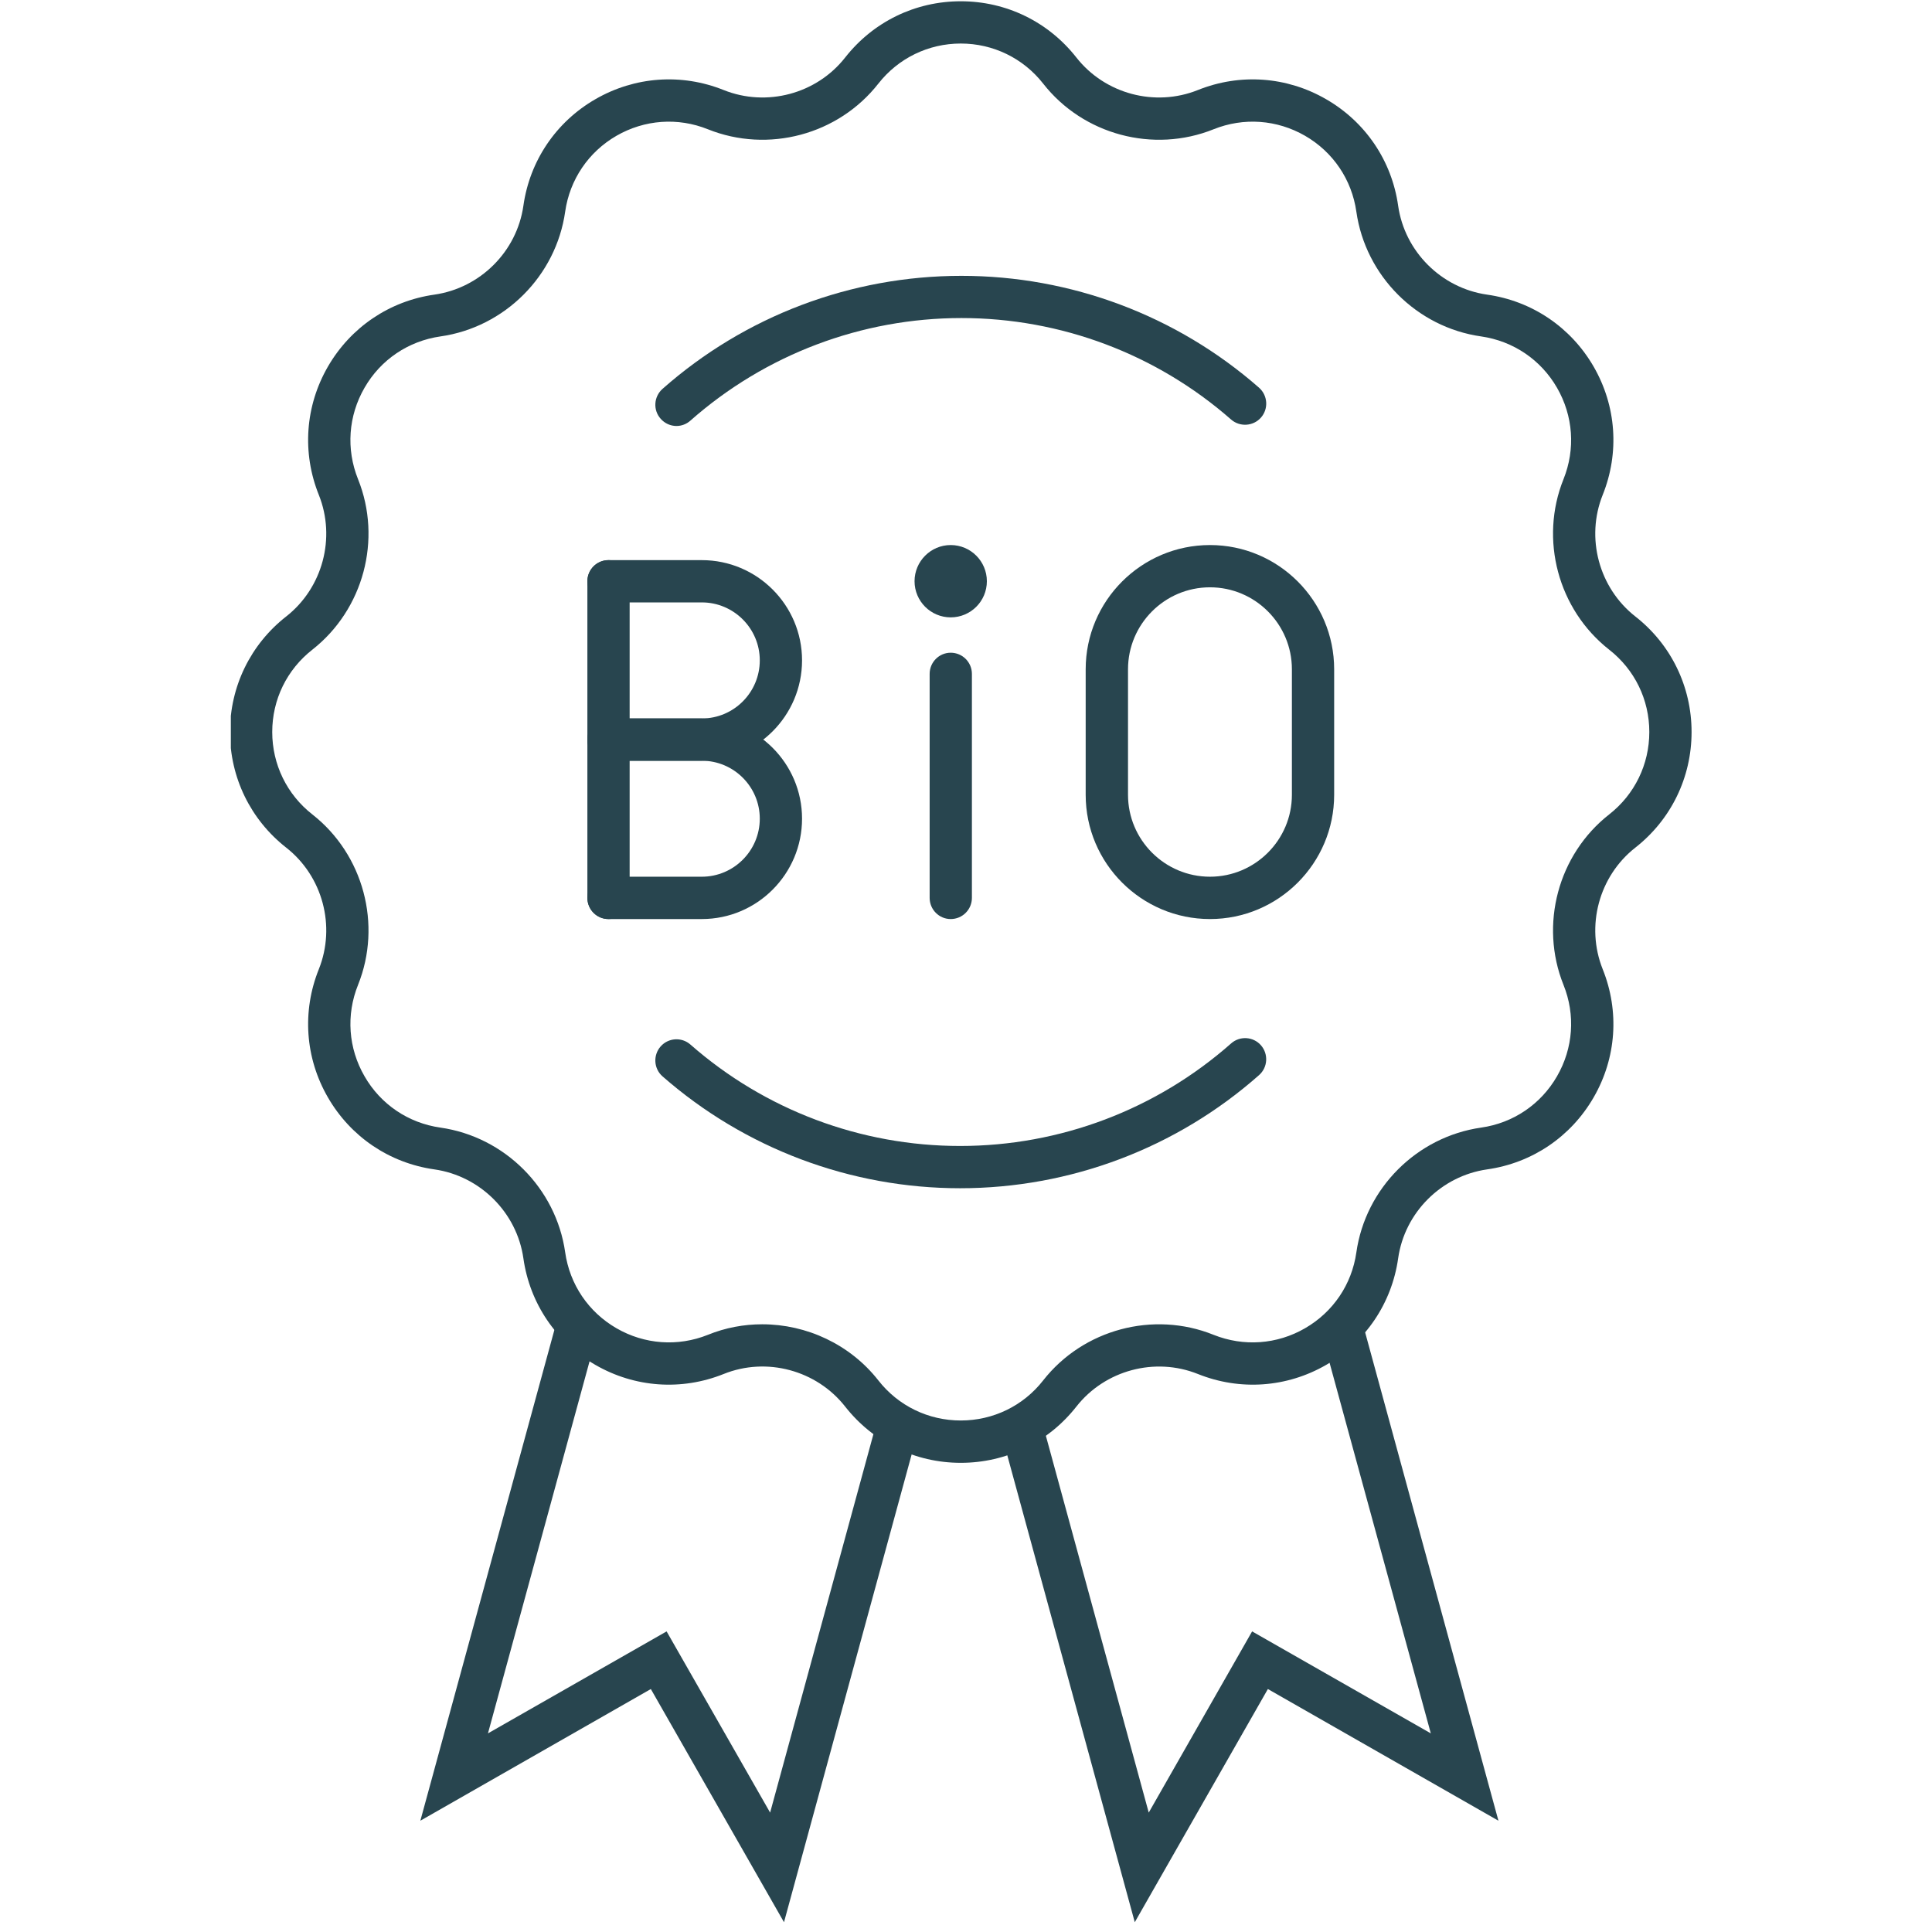
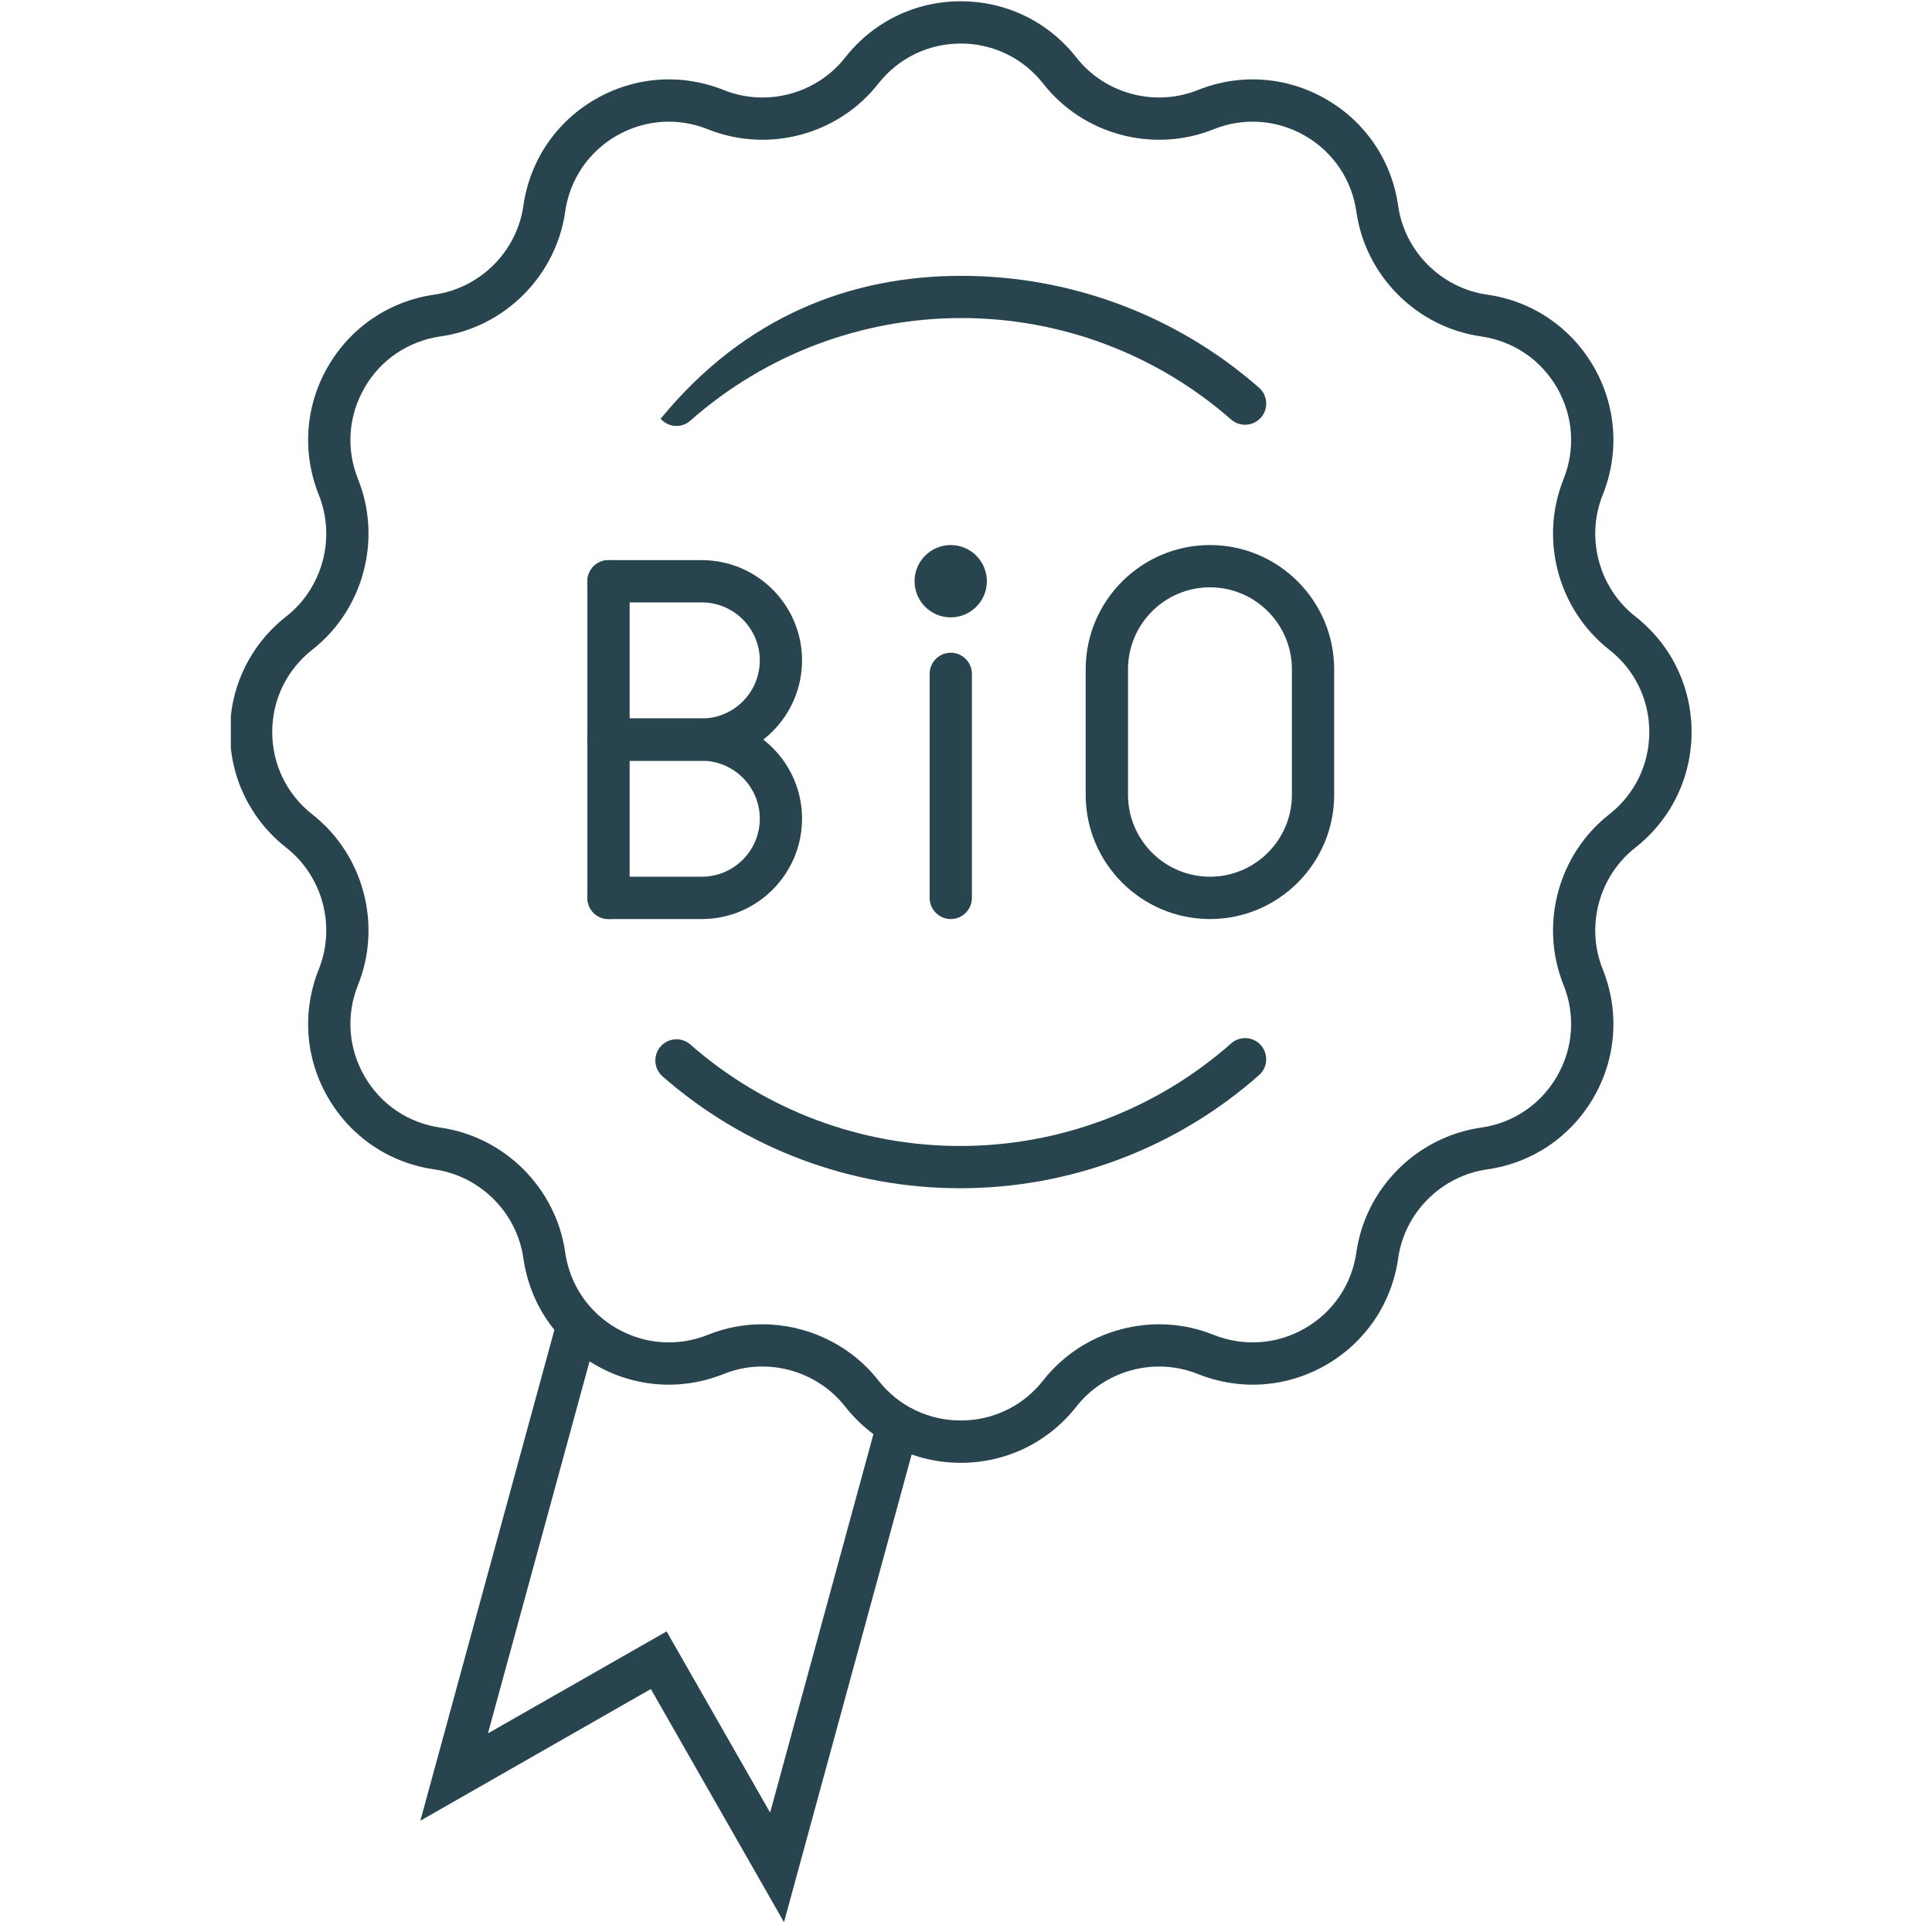
<svg xmlns="http://www.w3.org/2000/svg" width="150" zoomAndPan="magnify" viewBox="0 0 112.5 112.5" height="150" preserveAspectRatio="xMidYMid meet" version="1.0">
  <defs>
    <clipPath id="f625d89bb1">
      <path d="M 13.441 0 L 98.562 0 L 98.562 86 L 13.441 86 Z M 13.441 0 " clip-rule="nonzero" />
    </clipPath>
  </defs>
  <g clip-path="url(#f625d89bb1)">
    <path fill="#28454f" d="M 44.383 77.113 C 46.965 77.113 49.496 78.277 51.148 80.383 C 52.309 81.867 54.062 82.715 55.945 82.715 C 57.828 82.715 59.582 81.867 60.742 80.383 C 63.074 77.406 67.16 76.312 70.668 77.727 C 72.418 78.426 74.359 78.289 75.992 77.344 C 77.625 76.402 78.715 74.793 78.98 72.93 C 79.512 69.184 82.504 66.195 86.246 65.66 C 88.113 65.395 89.723 64.305 90.664 62.672 C 91.609 61.039 91.746 59.098 91.043 57.352 C 89.633 53.84 90.727 49.758 93.699 47.426 C 95.188 46.262 96.039 44.508 96.039 42.625 C 96.039 40.738 95.188 38.992 93.699 37.828 C 90.727 35.492 89.633 31.41 91.043 27.902 C 91.746 26.152 91.609 24.215 90.664 22.578 C 89.723 20.945 88.113 19.859 86.246 19.59 C 82.504 19.059 79.512 16.07 78.98 12.324 C 78.715 10.461 77.625 8.848 75.992 7.906 C 74.359 6.965 72.418 6.824 70.668 7.527 C 67.16 8.938 63.074 7.848 60.742 4.867 C 59.582 3.387 57.828 2.535 55.945 2.535 C 54.062 2.535 52.309 3.387 51.148 4.867 C 48.812 7.848 44.734 8.938 41.219 7.527 C 39.473 6.824 37.531 6.965 35.898 7.906 C 34.266 8.848 33.176 10.461 32.91 12.324 C 32.379 16.07 29.387 19.059 25.645 19.59 C 23.777 19.859 22.164 20.945 21.227 22.578 C 20.281 24.215 20.145 26.152 20.848 27.902 C 22.258 31.41 21.164 35.492 18.191 37.828 C 16.703 38.992 15.852 40.738 15.852 42.625 C 15.852 44.508 16.703 46.262 18.191 47.426 C 21.164 49.758 22.258 53.84 20.848 57.352 C 20.145 59.098 20.281 61.039 21.227 62.672 C 22.164 64.305 23.777 65.395 25.645 65.66 C 29.387 66.195 32.379 69.184 32.91 72.922 C 33.176 74.793 34.266 76.402 35.898 77.344 C 37.531 78.289 39.473 78.426 41.219 77.727 C 42.246 77.309 43.32 77.113 44.383 77.113 Z M 55.945 85.18 C 53.297 85.18 50.848 83.988 49.211 81.902 C 47.547 79.785 44.637 79 42.137 80.008 C 39.684 80.992 36.961 80.801 34.668 79.477 C 32.379 78.152 30.848 75.891 30.477 73.273 C 30.098 70.609 27.965 68.477 25.297 68.094 C 22.676 67.723 20.418 66.195 19.094 63.902 C 17.77 61.613 17.578 58.891 18.566 56.434 C 19.566 53.93 18.789 51.023 16.668 49.359 C 14.586 47.727 13.391 45.273 13.391 42.625 C 13.391 39.98 14.586 37.523 16.668 35.895 C 18.789 34.23 19.566 31.32 18.566 28.82 C 17.578 26.363 17.77 23.641 19.094 21.348 C 20.418 19.059 22.676 17.527 25.297 17.156 C 27.965 16.773 30.098 14.645 30.477 11.98 C 30.848 9.359 32.379 7.098 34.668 5.777 C 36.961 4.453 39.684 4.258 42.137 5.242 C 44.641 6.246 47.547 5.469 49.211 3.352 C 50.848 1.266 53.297 0.074 55.945 0.074 C 58.594 0.074 61.043 1.266 62.68 3.352 C 64.344 5.469 67.25 6.246 69.754 5.242 C 72.207 4.258 74.93 4.453 77.219 5.777 C 79.512 7.098 81.043 9.359 81.414 11.98 C 81.793 14.645 83.926 16.773 86.59 17.156 C 89.215 17.527 91.473 19.059 92.797 21.348 C 94.121 23.641 94.312 26.363 93.324 28.82 C 92.324 31.32 93.102 34.23 95.223 35.895 C 97.305 37.523 98.5 39.98 98.5 42.625 C 98.5 45.273 97.305 47.727 95.223 49.359 L 94.461 48.395 L 95.223 49.359 C 93.102 51.023 92.324 53.93 93.324 56.434 C 94.312 58.891 94.121 61.613 92.797 63.902 C 91.473 66.195 89.215 67.723 86.59 68.094 C 83.926 68.477 81.793 70.602 81.414 73.273 C 81.043 75.895 79.512 78.152 77.223 79.477 C 74.93 80.801 72.207 80.992 69.754 80.008 C 67.25 79.004 64.344 79.785 62.68 81.902 C 61.043 83.988 58.594 85.18 55.945 85.18 " fill-opacity="1" fill-rule="nonzero" />
  </g>
-   <path fill="#28454f" d="M 39.391 24.805 C 39.051 24.805 38.711 24.66 38.469 24.383 C 38.02 23.879 38.066 23.102 38.574 22.648 C 43.379 18.398 49.562 16.062 55.984 16.062 C 62.363 16.062 68.52 18.371 73.312 22.574 C 73.824 23.027 73.875 23.805 73.426 24.316 C 72.977 24.824 72.199 24.875 71.688 24.43 C 67.344 20.617 61.77 18.52 55.984 18.52 C 50.164 18.52 44.559 20.645 40.203 24.492 C 39.973 24.699 39.68 24.805 39.391 24.805 " fill-opacity="1" fill-rule="nonzero" />
+   <path fill="#28454f" d="M 39.391 24.805 C 39.051 24.805 38.711 24.66 38.469 24.383 C 43.379 18.398 49.562 16.062 55.984 16.062 C 62.363 16.062 68.52 18.371 73.312 22.574 C 73.824 23.027 73.875 23.805 73.426 24.316 C 72.977 24.824 72.199 24.875 71.688 24.43 C 67.344 20.617 61.77 18.52 55.984 18.52 C 50.164 18.52 44.559 20.645 40.203 24.492 C 39.973 24.699 39.68 24.805 39.391 24.805 " fill-opacity="1" fill-rule="nonzero" />
  <path fill="#28454f" d="M 55.906 69.191 C 49.527 69.191 43.371 66.875 38.578 62.676 C 38.066 62.227 38.02 61.449 38.465 60.938 C 38.914 60.426 39.691 60.375 40.203 60.824 C 44.547 64.637 50.121 66.73 55.906 66.73 C 61.727 66.73 67.332 64.609 71.688 60.758 C 72.195 60.309 72.973 60.355 73.422 60.863 C 73.871 61.375 73.824 62.152 73.316 62.602 C 68.512 66.852 62.328 69.191 55.906 69.191 " fill-opacity="1" fill-rule="nonzero" />
-   <path fill="#28454f" d="M 66.078 111.93 L 58.281 83.375 L 60.66 82.723 L 66.891 105.547 L 72.91 94.996 L 83.316 100.934 L 76.934 77.574 L 79.312 76.926 L 87.254 106.02 L 73.828 98.352 L 66.078 111.93 " fill-opacity="1" fill-rule="nonzero" />
  <path fill="#28454f" d="M 45.652 111.93 L 37.898 98.352 L 24.477 106.02 L 32.422 76.926 L 34.793 77.574 L 28.414 100.934 L 38.816 94.996 L 44.844 105.547 L 51.074 82.723 L 53.445 83.375 L 45.652 111.93 " fill-opacity="1" fill-rule="nonzero" />
  <path fill="#28454f" d="M 70.457 34.199 C 67.824 34.199 65.684 36.34 65.684 38.973 L 65.684 46.281 C 65.684 48.91 67.824 51.051 70.457 51.051 C 73.086 51.051 75.227 48.91 75.227 46.281 L 75.227 38.973 C 75.227 36.34 73.086 34.199 70.457 34.199 Z M 70.457 53.516 C 66.465 53.516 63.219 50.27 63.219 46.281 L 63.219 38.973 C 63.219 34.984 66.465 31.738 70.457 31.738 C 74.445 31.738 77.688 34.984 77.688 38.973 L 77.688 46.281 C 77.688 50.27 74.445 53.516 70.457 53.516 " fill-opacity="1" fill-rule="nonzero" />
  <path fill="#28454f" d="M 35.43 53.516 C 34.754 53.516 34.203 52.965 34.203 52.281 L 34.203 33.844 C 34.203 33.168 34.754 32.617 35.43 32.617 C 36.113 32.617 36.664 33.168 36.664 33.844 L 36.664 52.281 C 36.664 52.965 36.113 53.516 35.43 53.516 " fill-opacity="1" fill-rule="nonzero" />
  <path fill="#28454f" d="M 40.867 44.297 L 35.43 44.297 C 34.754 44.297 34.203 43.746 34.203 43.062 C 34.203 42.387 34.754 41.836 35.43 41.836 L 40.867 41.836 C 42.727 41.836 44.242 40.32 44.242 38.453 C 44.242 36.594 42.727 35.078 40.867 35.078 L 35.43 35.078 C 34.754 35.078 34.203 34.527 34.203 33.844 C 34.203 33.168 34.754 32.617 35.43 32.617 L 40.867 32.617 C 44.086 32.617 46.703 35.234 46.703 38.453 C 46.703 41.676 44.086 44.297 40.867 44.297 " fill-opacity="1" fill-rule="nonzero" />
  <path fill="#28454f" d="M 40.867 53.516 L 35.43 53.516 C 34.754 53.516 34.203 52.965 34.203 52.281 C 34.203 51.605 34.754 51.051 35.43 51.051 L 40.867 51.051 C 42.727 51.051 44.242 49.535 44.242 47.672 C 44.242 45.812 42.727 44.297 40.867 44.297 L 35.43 44.297 C 34.754 44.297 34.203 43.746 34.203 43.062 C 34.203 42.387 34.754 41.836 35.43 41.836 L 40.867 41.836 C 44.086 41.836 46.703 44.453 46.703 47.672 C 46.703 50.895 44.086 53.516 40.867 53.516 " fill-opacity="1" fill-rule="nonzero" />
  <path fill="#28454f" d="M 55.359 53.516 C 54.684 53.516 54.133 52.965 54.133 52.281 L 54.133 39.242 C 54.133 38.559 54.684 38.008 55.359 38.008 C 56.043 38.008 56.594 38.559 56.594 39.242 L 56.594 52.281 C 56.594 52.965 56.043 53.516 55.359 53.516 " fill-opacity="1" fill-rule="nonzero" />
  <path fill="#28454f" d="M 55.359 31.738 C 54.199 31.738 53.254 32.684 53.254 33.844 C 53.254 35.008 54.199 35.949 55.359 35.949 C 56.523 35.949 57.465 35.008 57.465 33.844 C 57.465 32.684 56.523 31.738 55.359 31.738 " fill-opacity="1" fill-rule="nonzero" />
</svg>